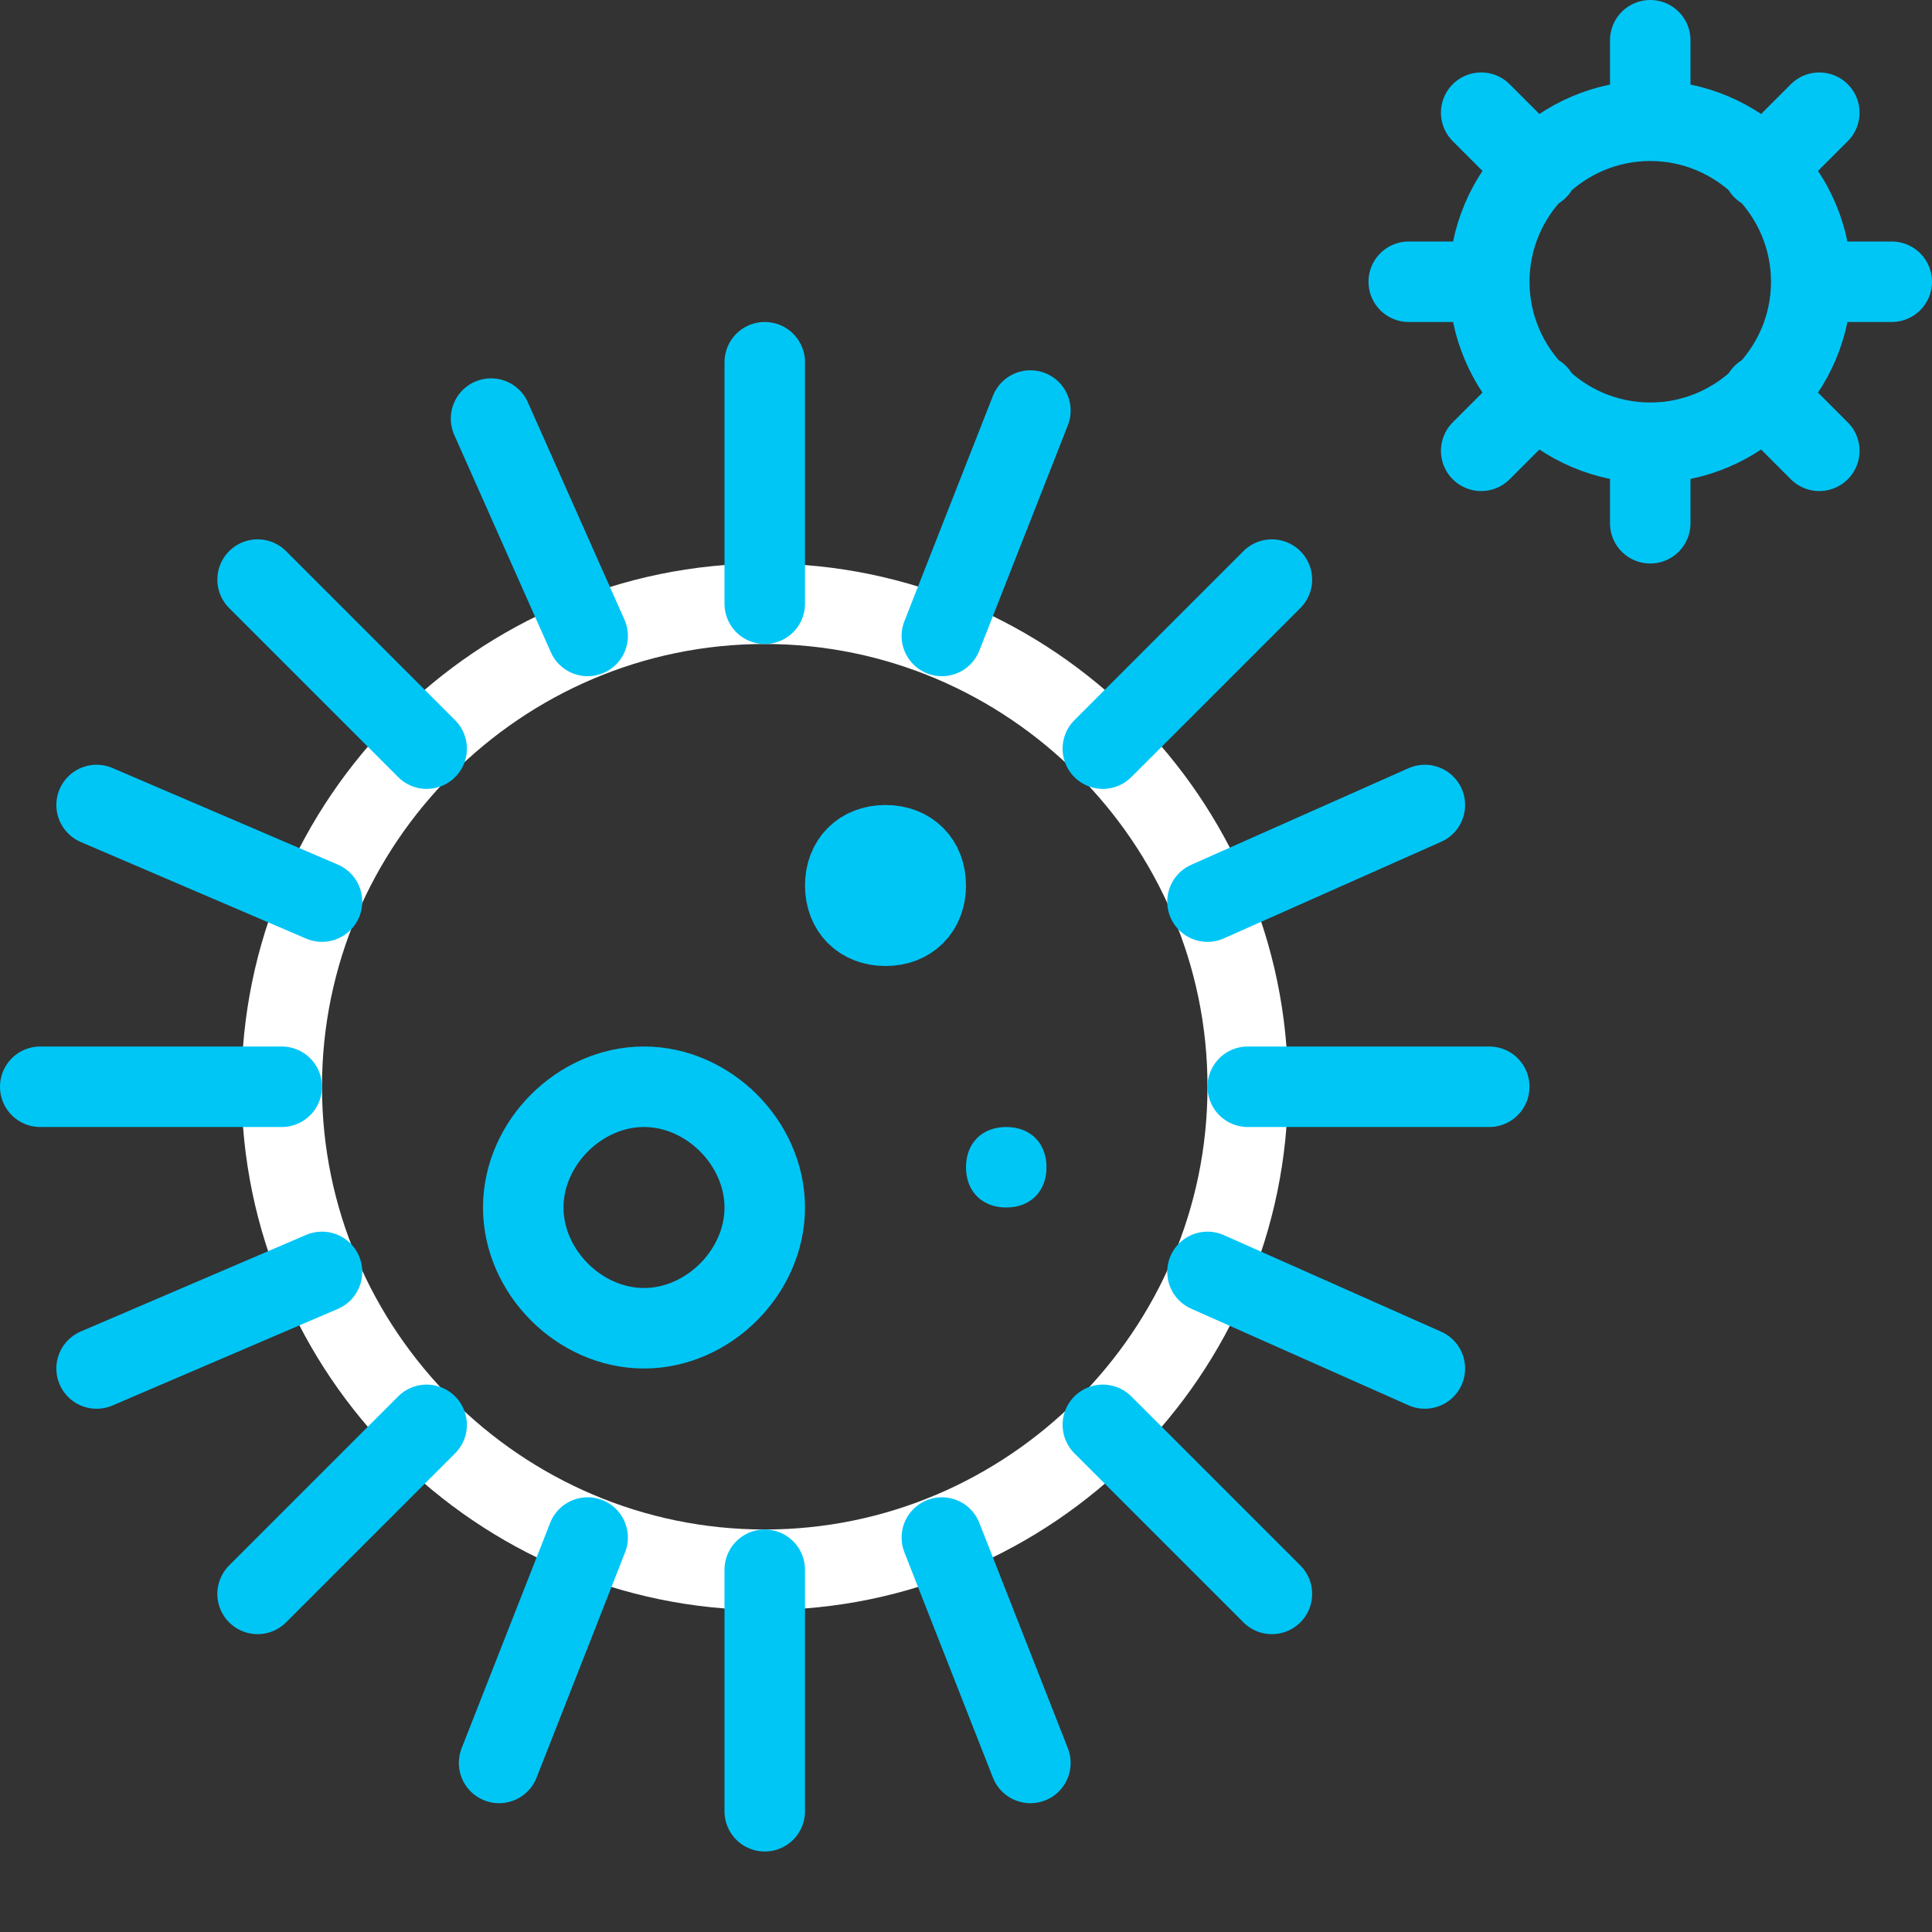
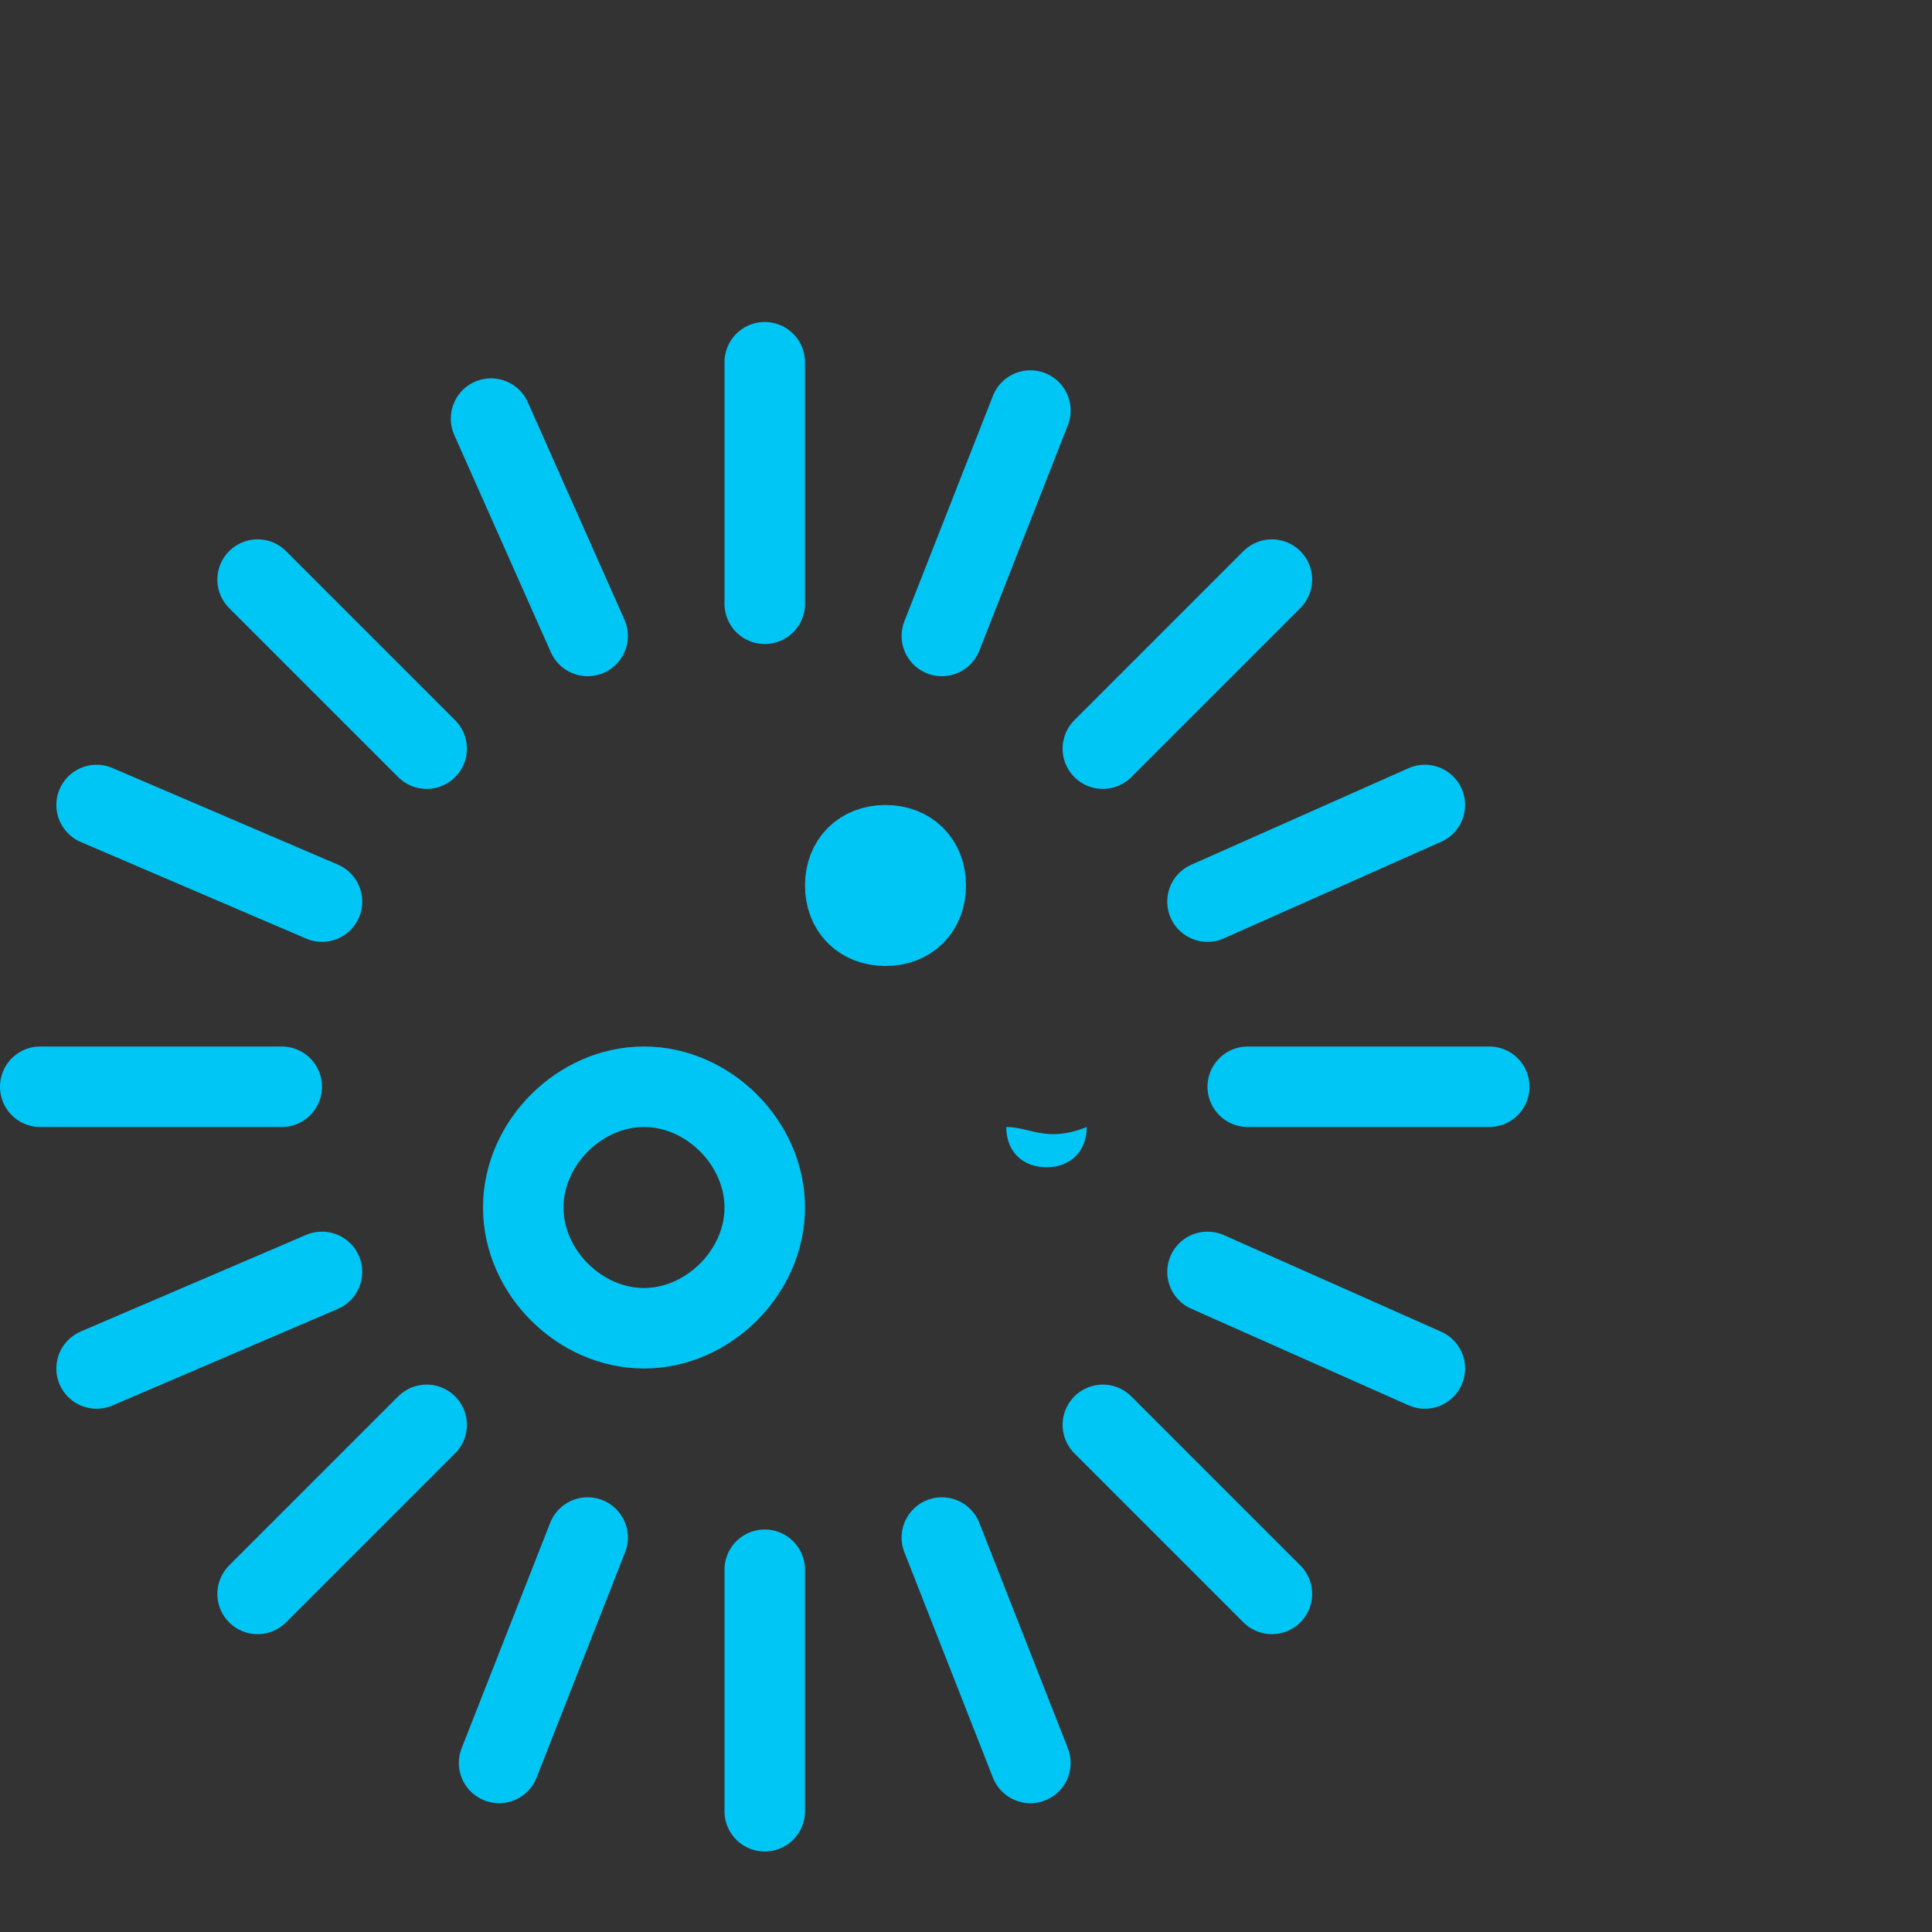
<svg xmlns="http://www.w3.org/2000/svg" version="1.1" id="Capa_1" x="0px" y="0px" viewBox="0 0 24 24" style="enable-background:new 0 0 24 24;" xml:space="preserve">
  <rect x="0" y="0" width="24" height="24" fill="#333333" stroke="none" />
  <style type="text/css">
	.st0{fill:none;stroke:#FFFFFF;stroke-linejoin:round;}
	.st1{fill:none;stroke:#00C6F6;stroke-linecap:round;stroke-linejoin:round;}
	.st2{fill-rule:evenodd;clip-rule:evenodd;fill:#00C6F6;}
</style>
  <g>
    <g>
      <g>
        <g>
          <g transform="translate(-44 -434) translate(32 245) translate(12 64) translate(0 125)">
            <g>
-               <path class="st0" d="M15.5,13.5c0,3.3-2.7,6-6,6c-3.3,0-6-2.7-6-6c0-3.3,2.7-6,6-6C12.8,7.5,15.5,10.2,15.5,13.5L15.5,13.5z" />
              <path class="st1" d="M9.5,7.5v-3 M11.7,7.9l1.1-2.8 M15,11.2l2.7-1.2 M13.7,9.3l2.1-2.1 M7.3,7.9L6.1,5.2 M4,11.2L1.2,10         M11.7,19.1l1.1,2.8 M15,15.8l2.7,1.2 M7.3,19.1l-1.1,2.8 M4,15.8L1.2,17 M5.3,9.3L3.2,7.2 M15.5,13.5h3 M13.7,17.7l2.1,2.1         M9.5,19.5v3 M5.3,17.7l-2.1,2.1 M3.5,13.5h-3 M9.5,15c0,0.8-0.7,1.5-1.5,1.5S6.5,15.8,6.5,15c0-0.8,0.7-1.5,1.5-1.5        S9.5,14.2,9.5,15L9.5,15z M11.5,11c0,0.3-0.2,0.5-0.5,0.5c-0.3,0-0.5-0.2-0.5-0.5c0-0.3,0.2-0.5,0.5-0.5        C11.3,10.5,11.5,10.7,11.5,11L11.5,11z" />
-               <path class="st2" d="M12.5,14c-0.3,0-0.5,0.2-0.5,0.5c0,0.3,0.2,0.5,0.5,0.5c0.3,0,0.5-0.2,0.5-0.5C13,14.2,12.8,14,12.5,14" />
-               <path class="st1" d="M22.5,3.5c0,1.1-0.9,2-2,2s-2-0.9-2-2c0-1.1,0.9-2,2-2S22.5,2.4,22.5,3.5L22.5,3.5z M20.5,1.5v-1         M21.9,2.1l0.7-0.7 M22.5,3.5h1 M21.9,4.9l0.7,0.7 M20.5,5.5v1 M19.1,4.9l-0.7,0.7 M18.5,3.5h-1 M19.1,2.1l-0.7-0.7" />
+               <path class="st2" d="M12.5,14c0,0.3,0.2,0.5,0.5,0.5c0.3,0,0.5-0.2,0.5-0.5C13,14.2,12.8,14,12.5,14" />
            </g>
          </g>
        </g>
      </g>
    </g>
  </g>
</svg>